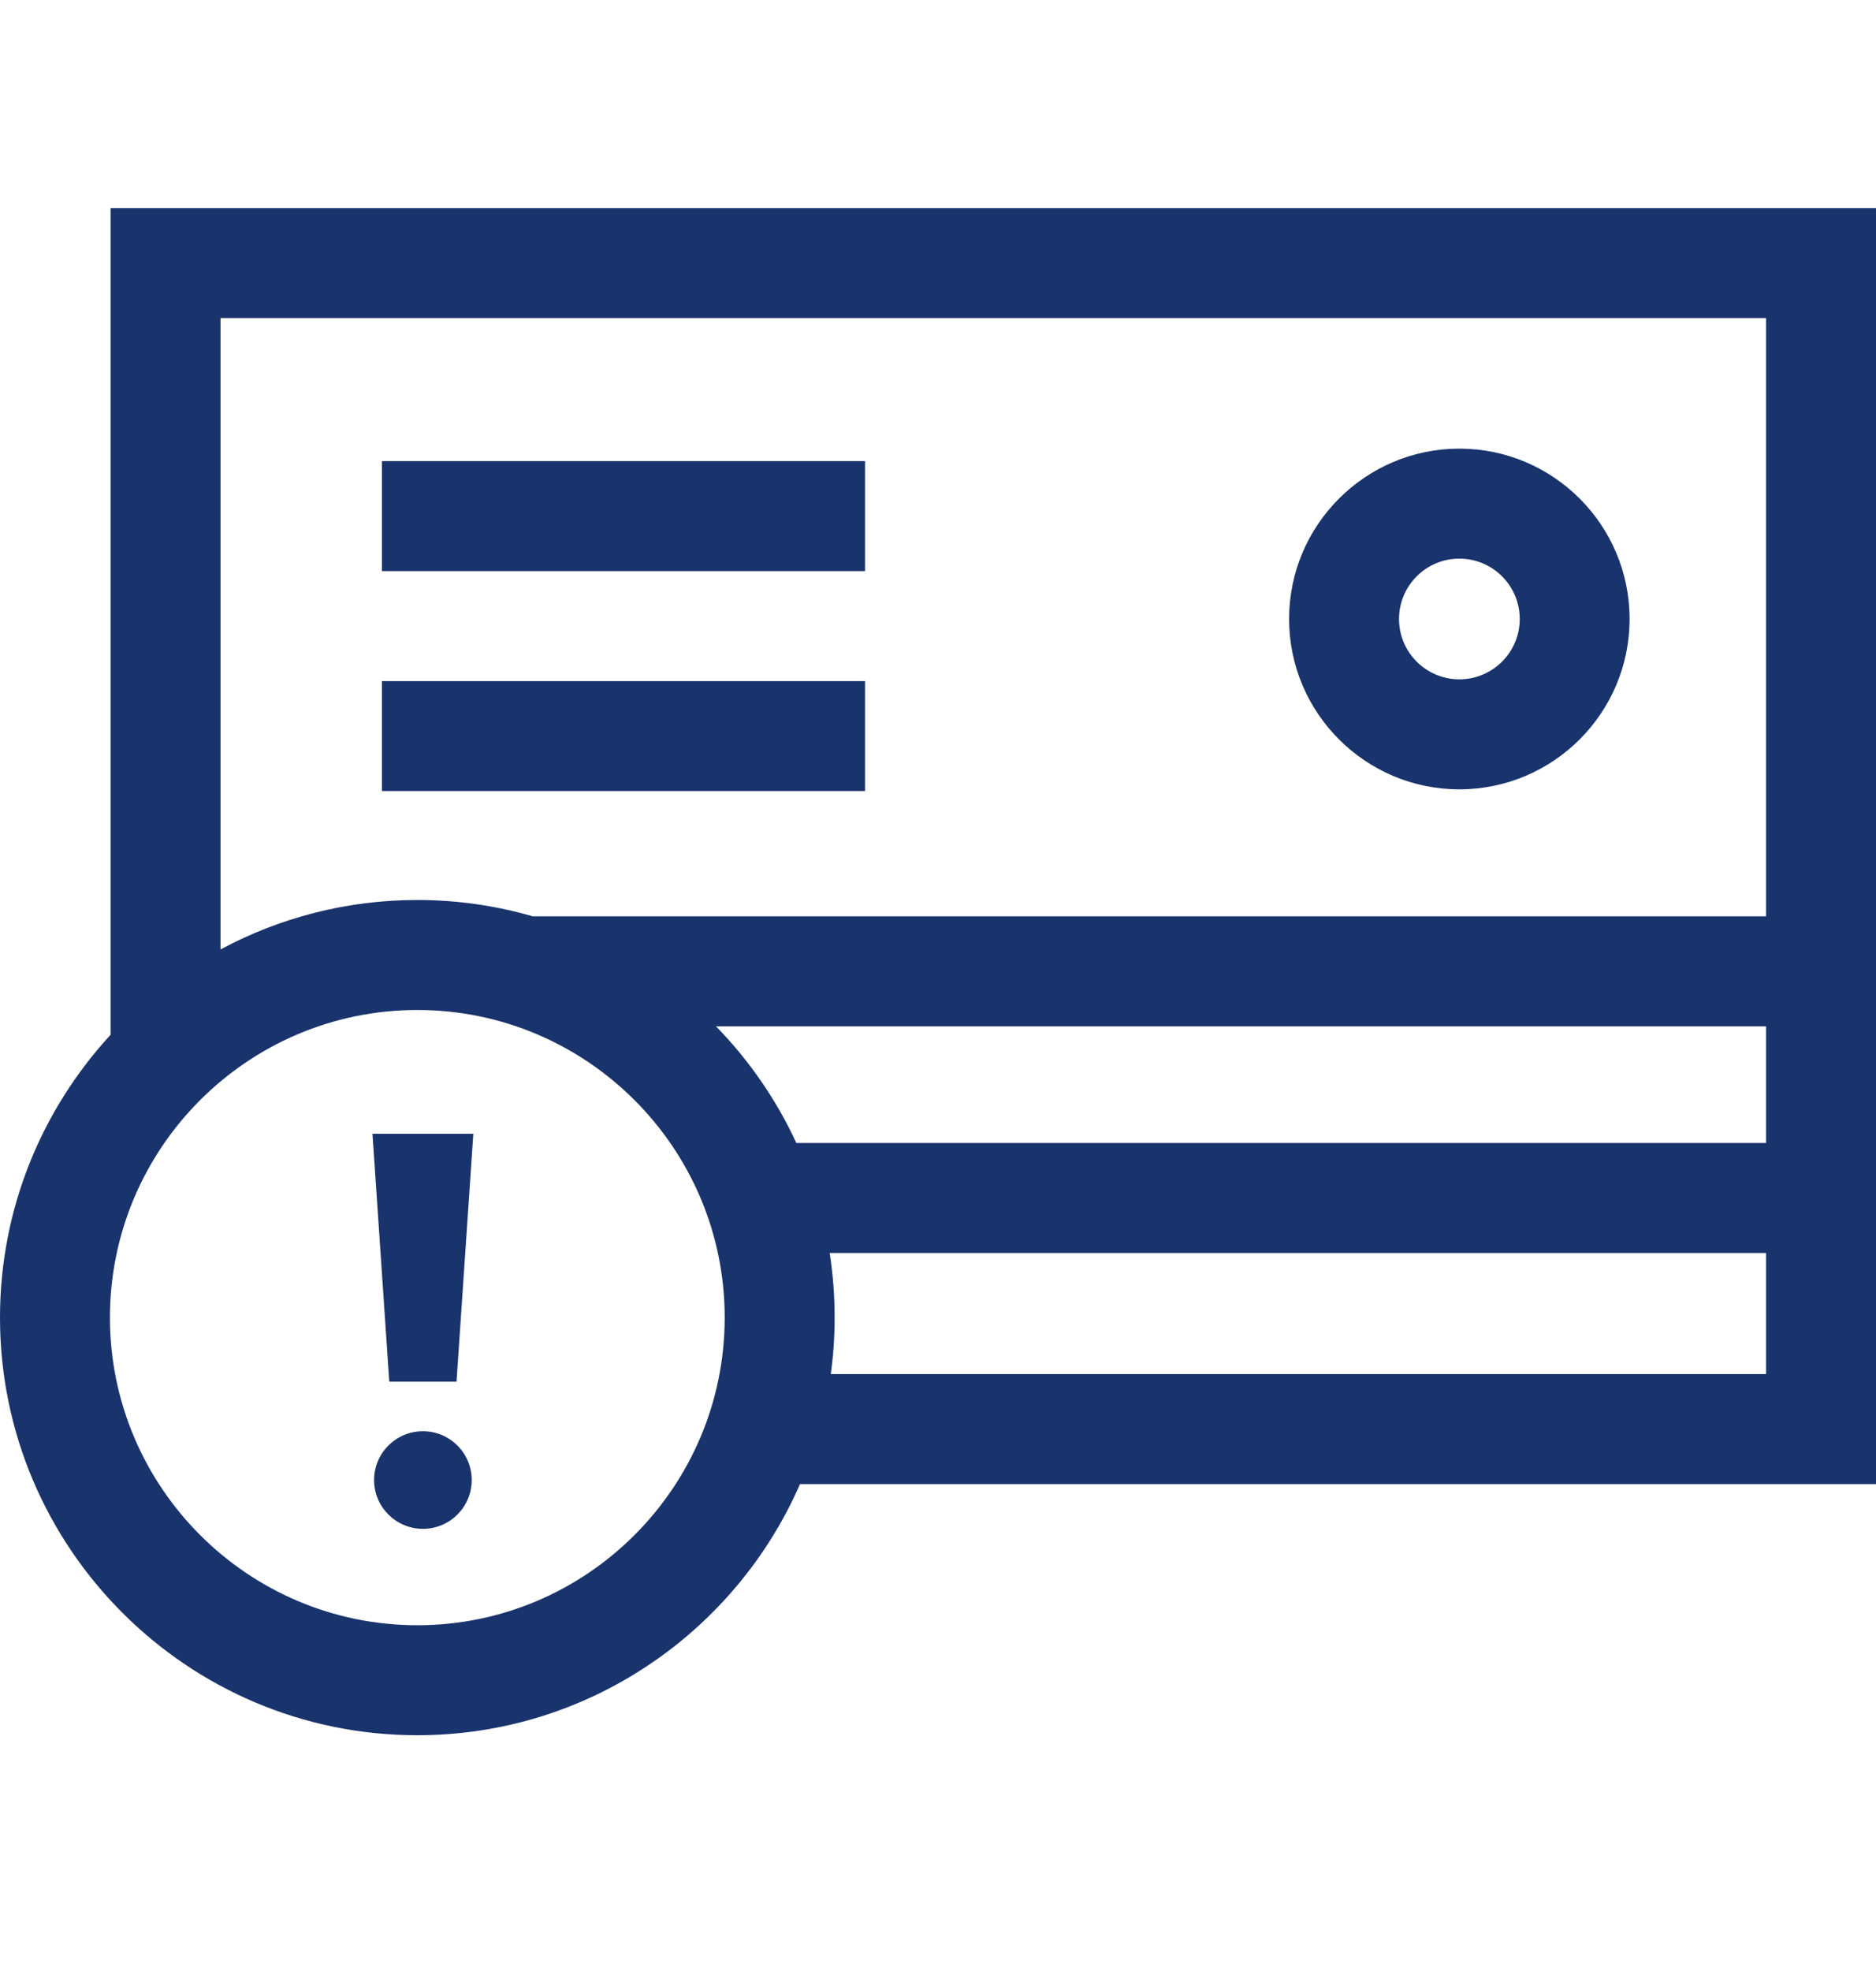
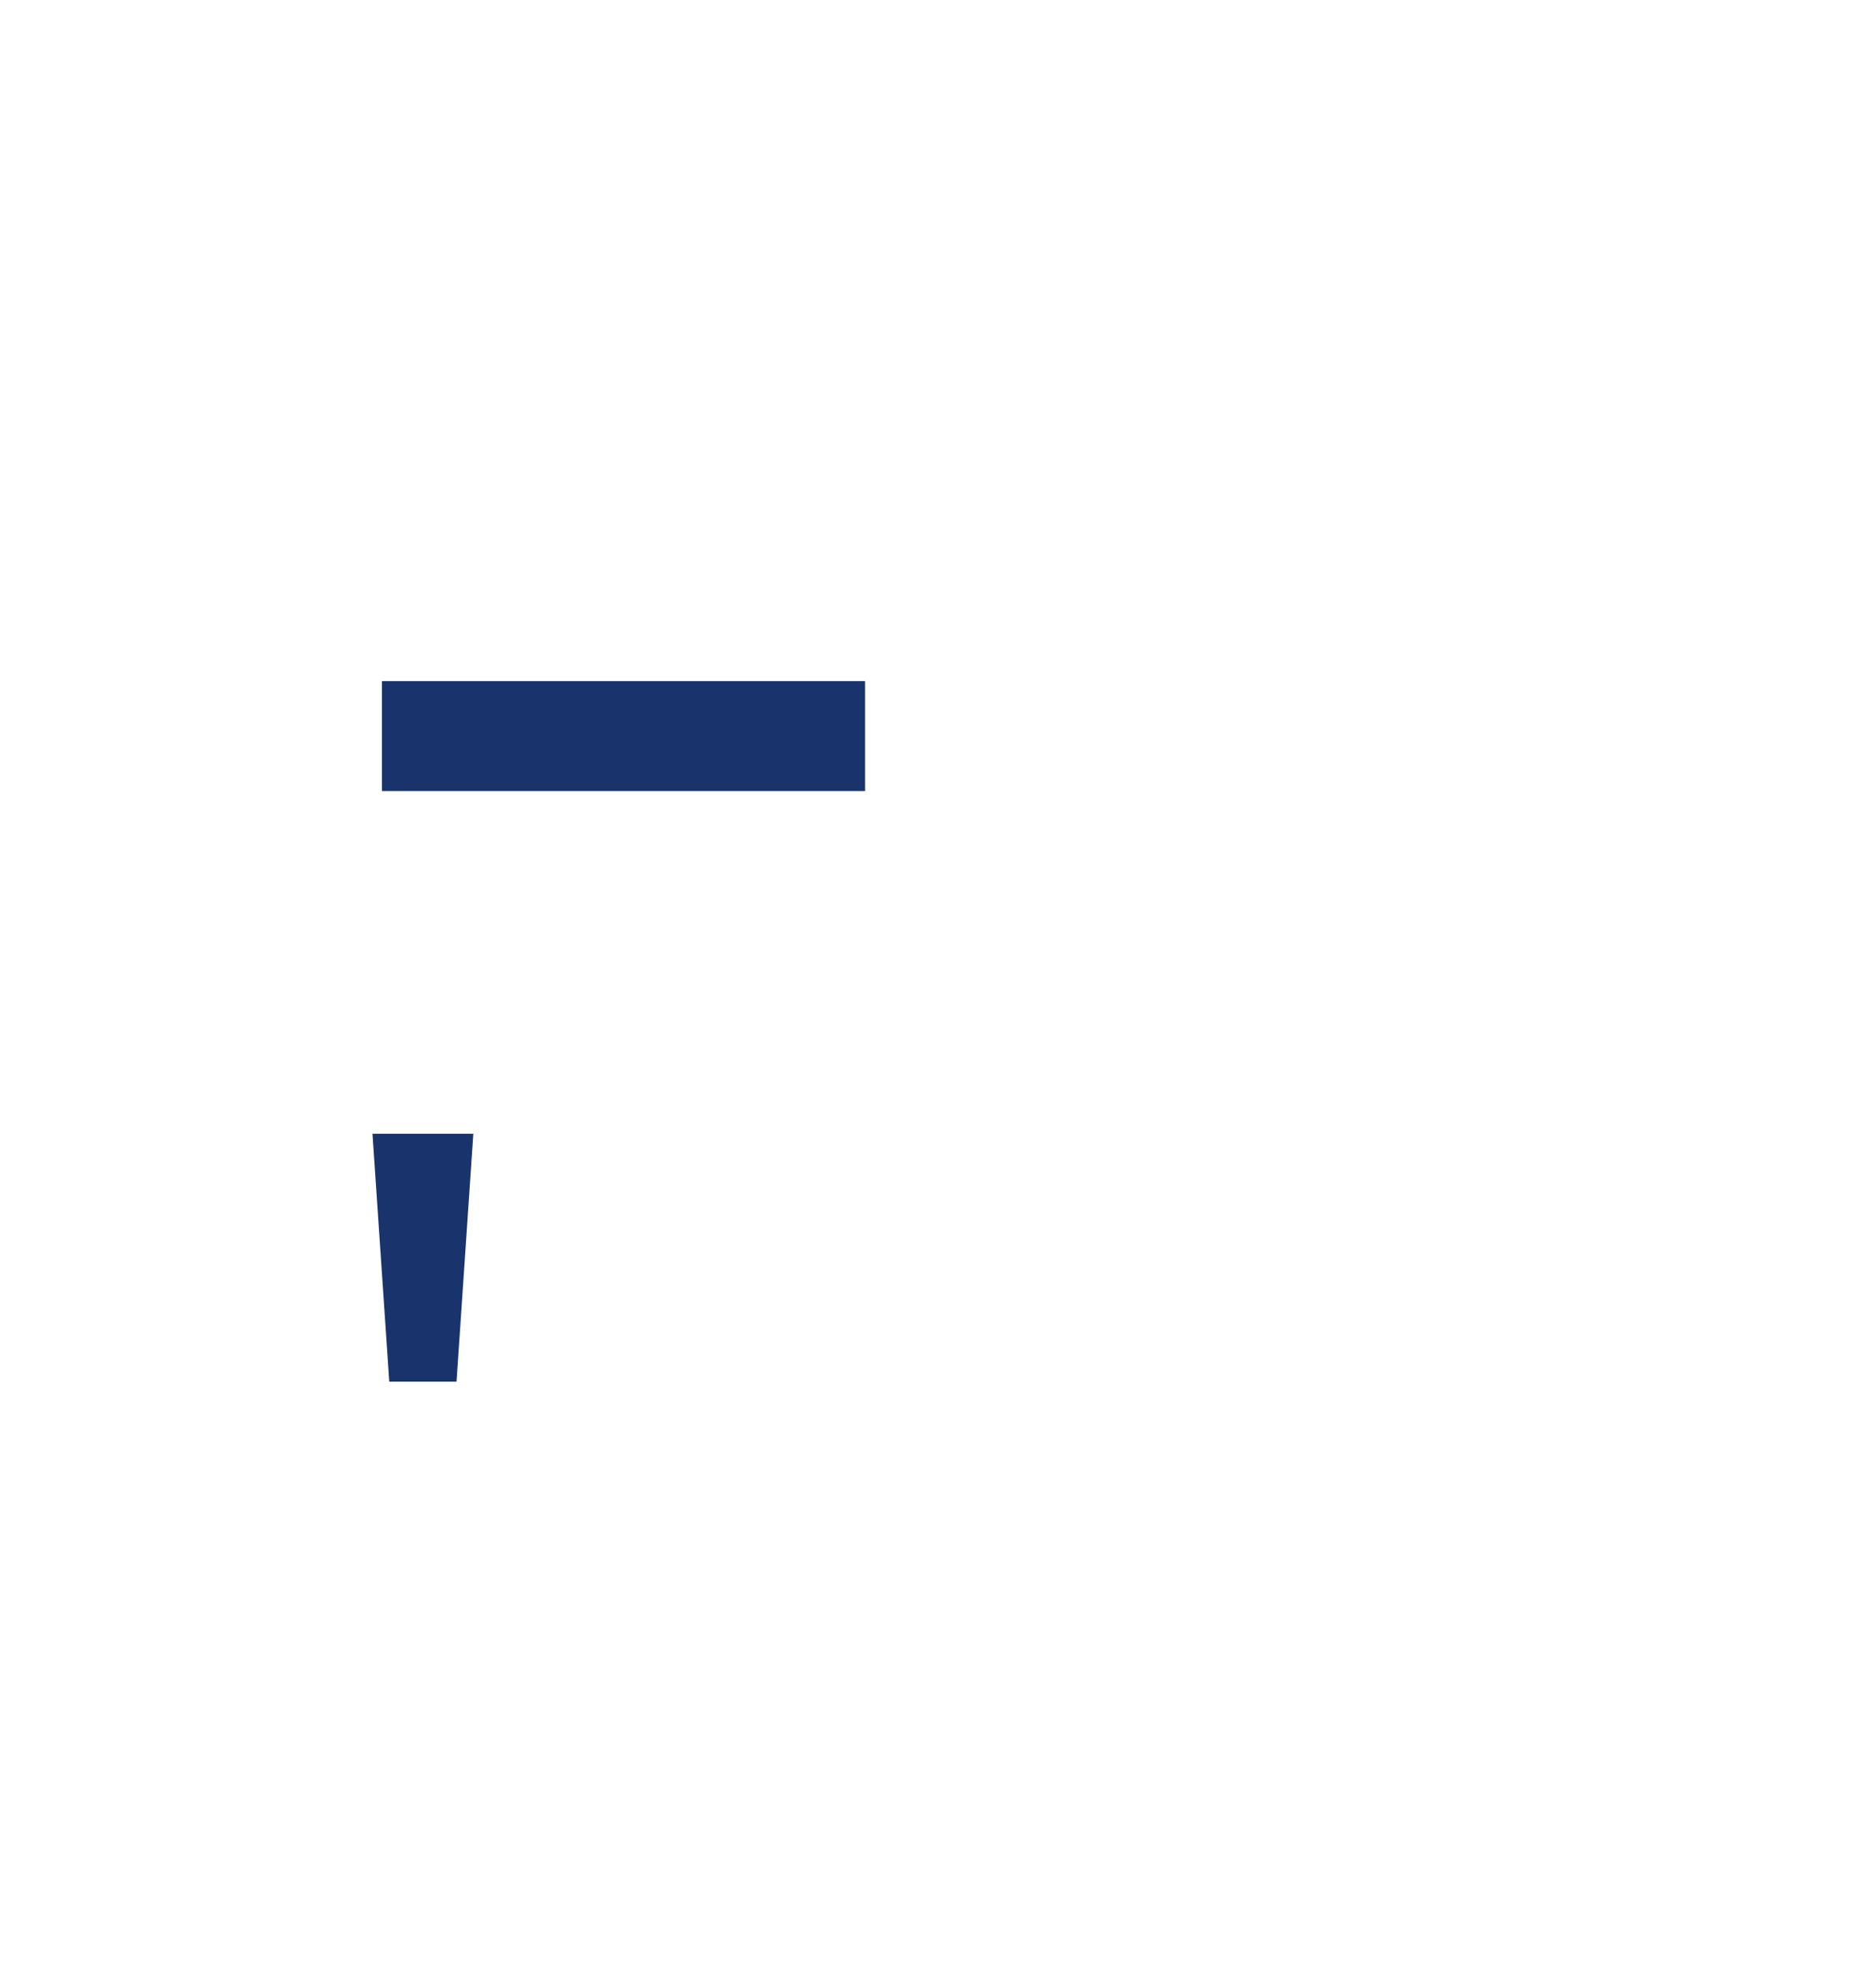
<svg xmlns="http://www.w3.org/2000/svg" width="20" height="21" viewBox="0 0 20 21" fill="none">
  <path d="M4.867 14.721L5.046 12.08H3.971L4.15 14.721H4.867Z" fill="#19336C" />
-   <path d="M20 2.218H1.179V11.025C0.448 11.818 0 12.877 0 14.038C0 16.492 1.996 18.488 4.449 18.488C6.272 18.488 7.842 17.385 8.529 15.812H20V2.218ZM18.828 3.389V9.763H5.68C5.289 9.65 4.876 9.589 4.449 9.589C3.691 9.589 2.976 9.78 2.351 10.116V3.389H18.828ZM7.633 10.935H18.828V12.178H8.49C8.276 11.715 7.985 11.295 7.633 10.935ZM4.449 17.316C2.642 17.316 1.172 15.845 1.172 14.038C1.172 12.231 2.642 10.761 4.449 10.761C6.256 10.761 7.726 12.231 7.726 14.038C7.726 15.845 6.256 17.316 4.449 17.316ZM8.857 14.64C8.884 14.444 8.898 14.243 8.898 14.038C8.898 13.804 8.88 13.574 8.845 13.35H18.828V14.64H8.857Z" fill="#19336C" />
-   <path d="M15.558 8.41C16.559 8.41 17.373 7.596 17.373 6.595C17.373 5.594 16.559 4.78 15.558 4.78C14.557 4.78 13.743 5.594 13.743 6.595C13.743 7.596 14.557 8.41 15.558 8.41ZM15.558 5.952C15.913 5.952 16.202 6.24 16.202 6.595C16.202 6.95 15.913 7.238 15.558 7.238C15.203 7.238 14.915 6.95 14.915 6.595C14.915 6.24 15.203 5.952 15.558 5.952Z" fill="#19336C" />
-   <path d="M4.072 4.913H9.222V6.085H4.072V4.913Z" fill="#19336C" />
  <path d="M4.072 7.257H9.222V8.428H4.072V7.257Z" fill="#19336C" />
-   <path d="M4.509 16.289C4.796 16.289 5.029 16.056 5.029 15.769C5.029 15.482 4.796 15.249 4.509 15.249C4.221 15.249 3.988 15.482 3.988 15.769C3.988 16.056 4.221 16.289 4.509 16.289Z" fill="#19336C" />
</svg>